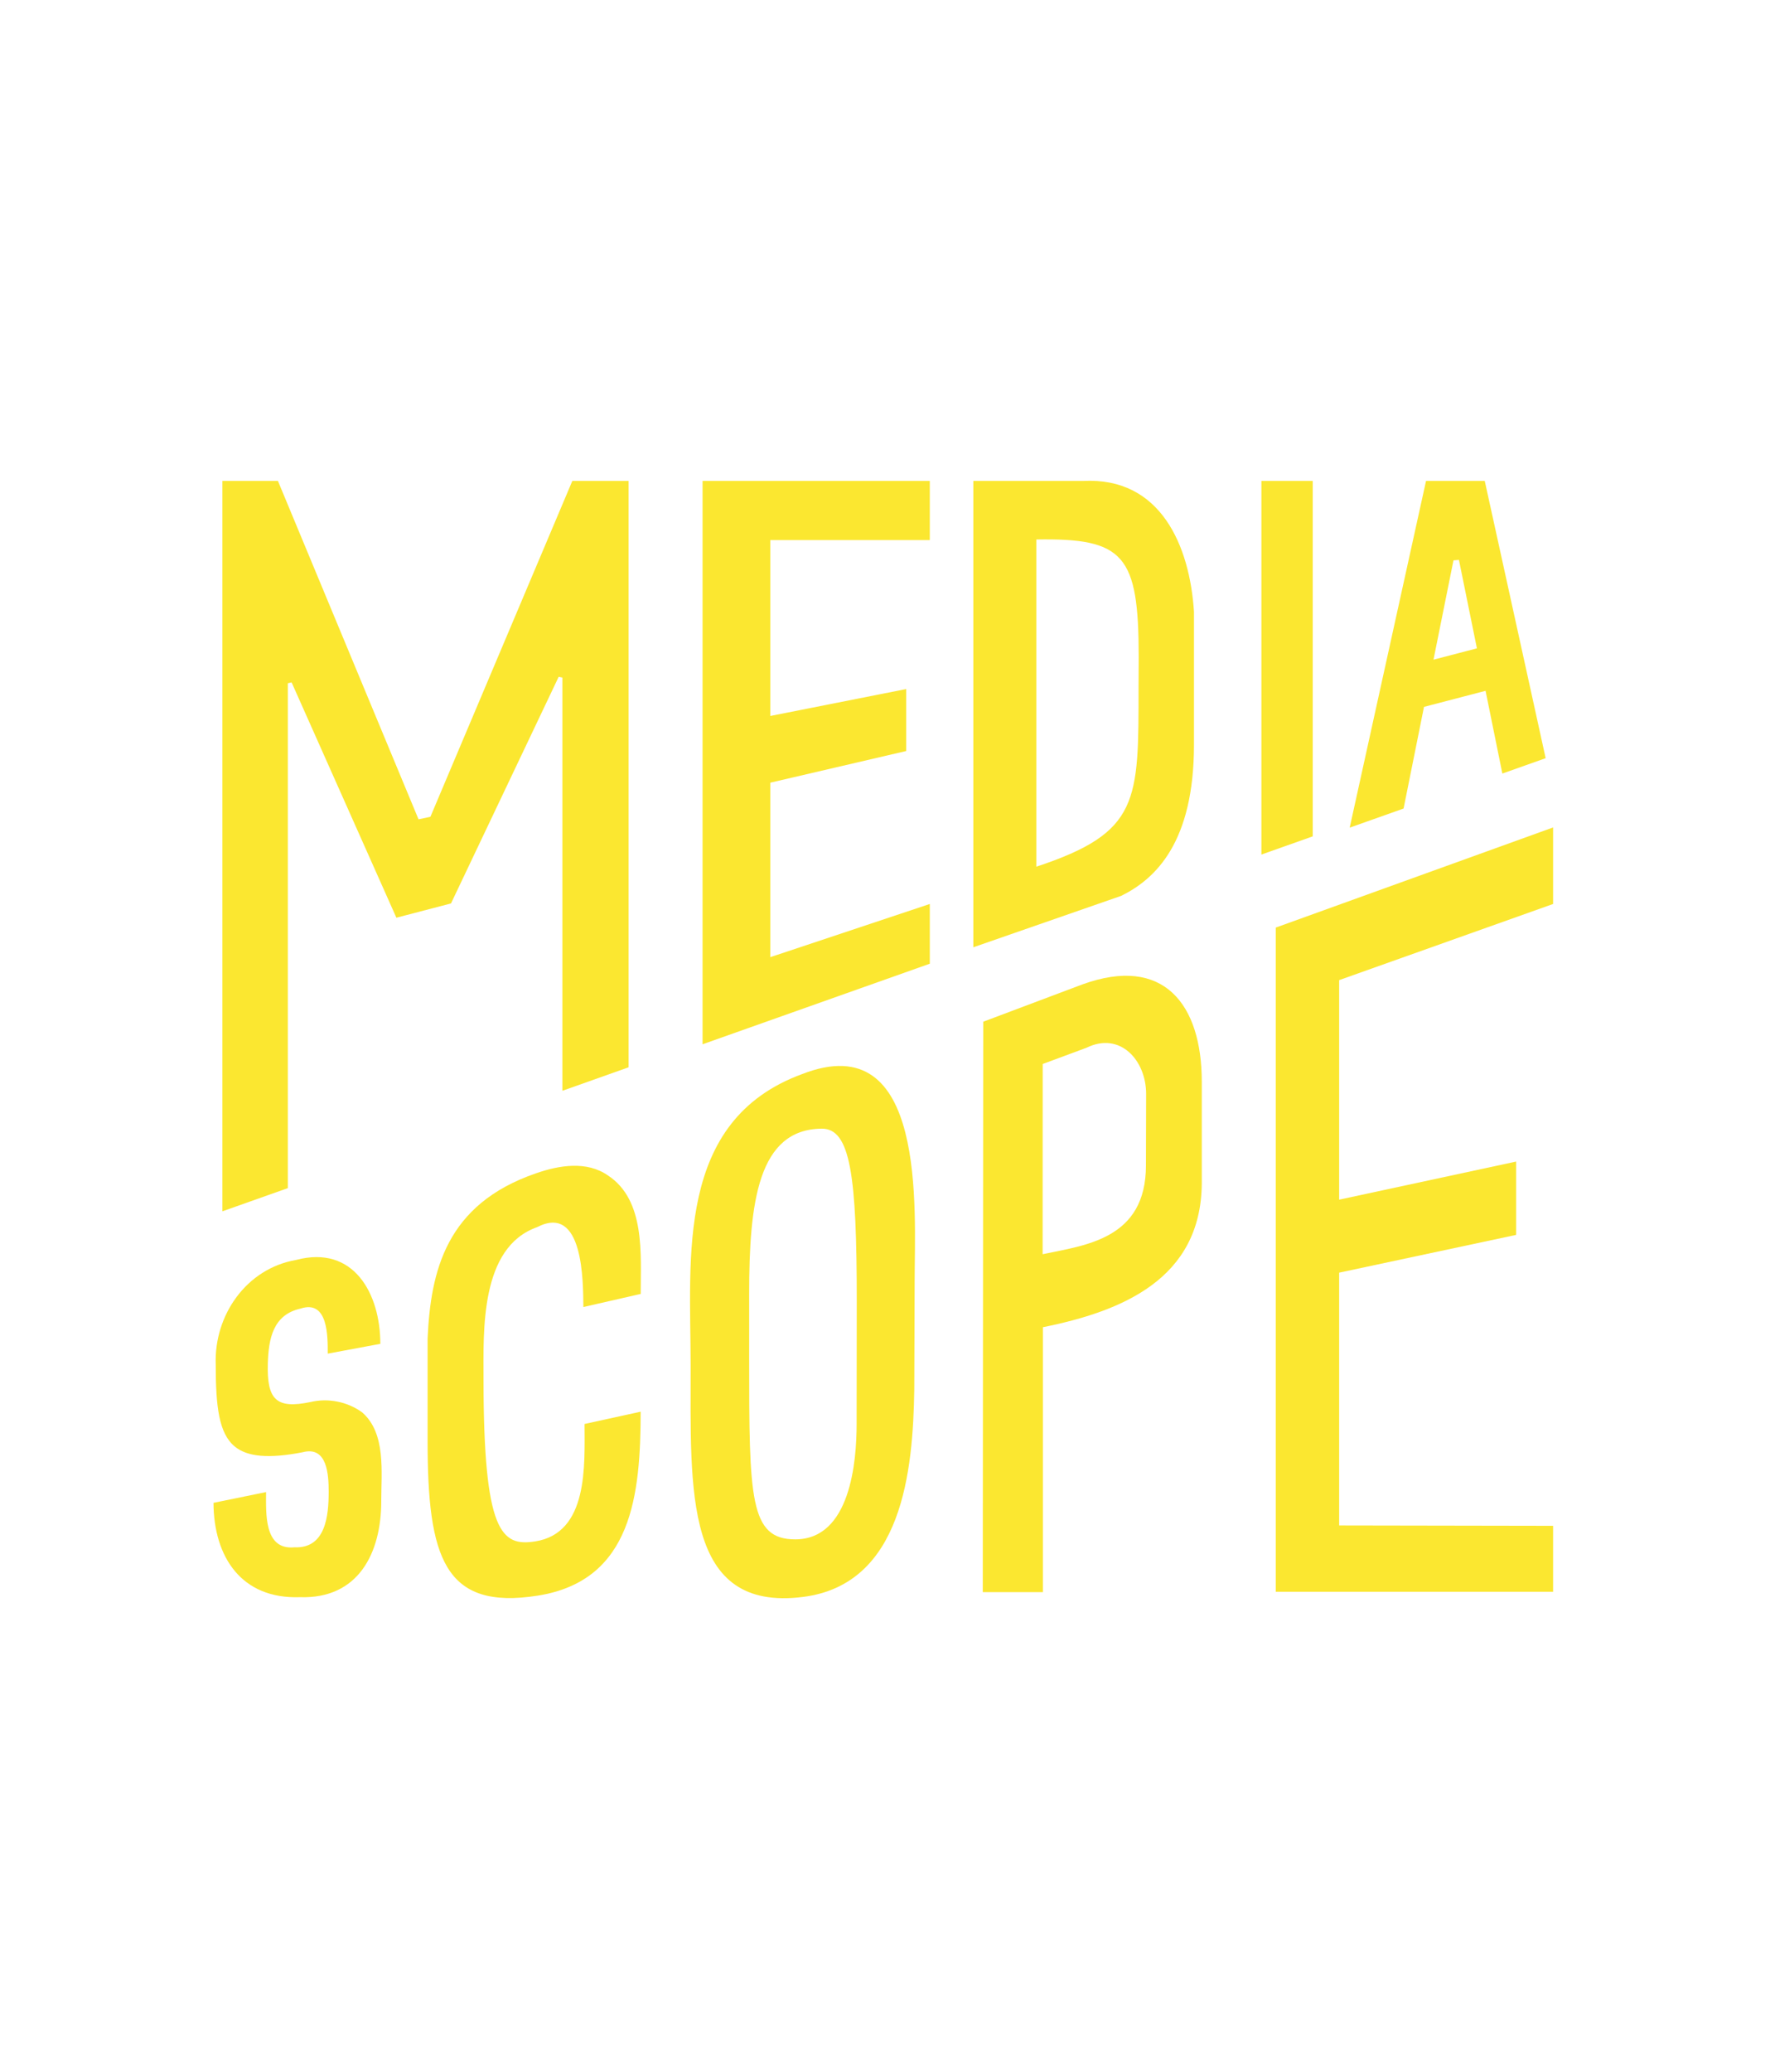
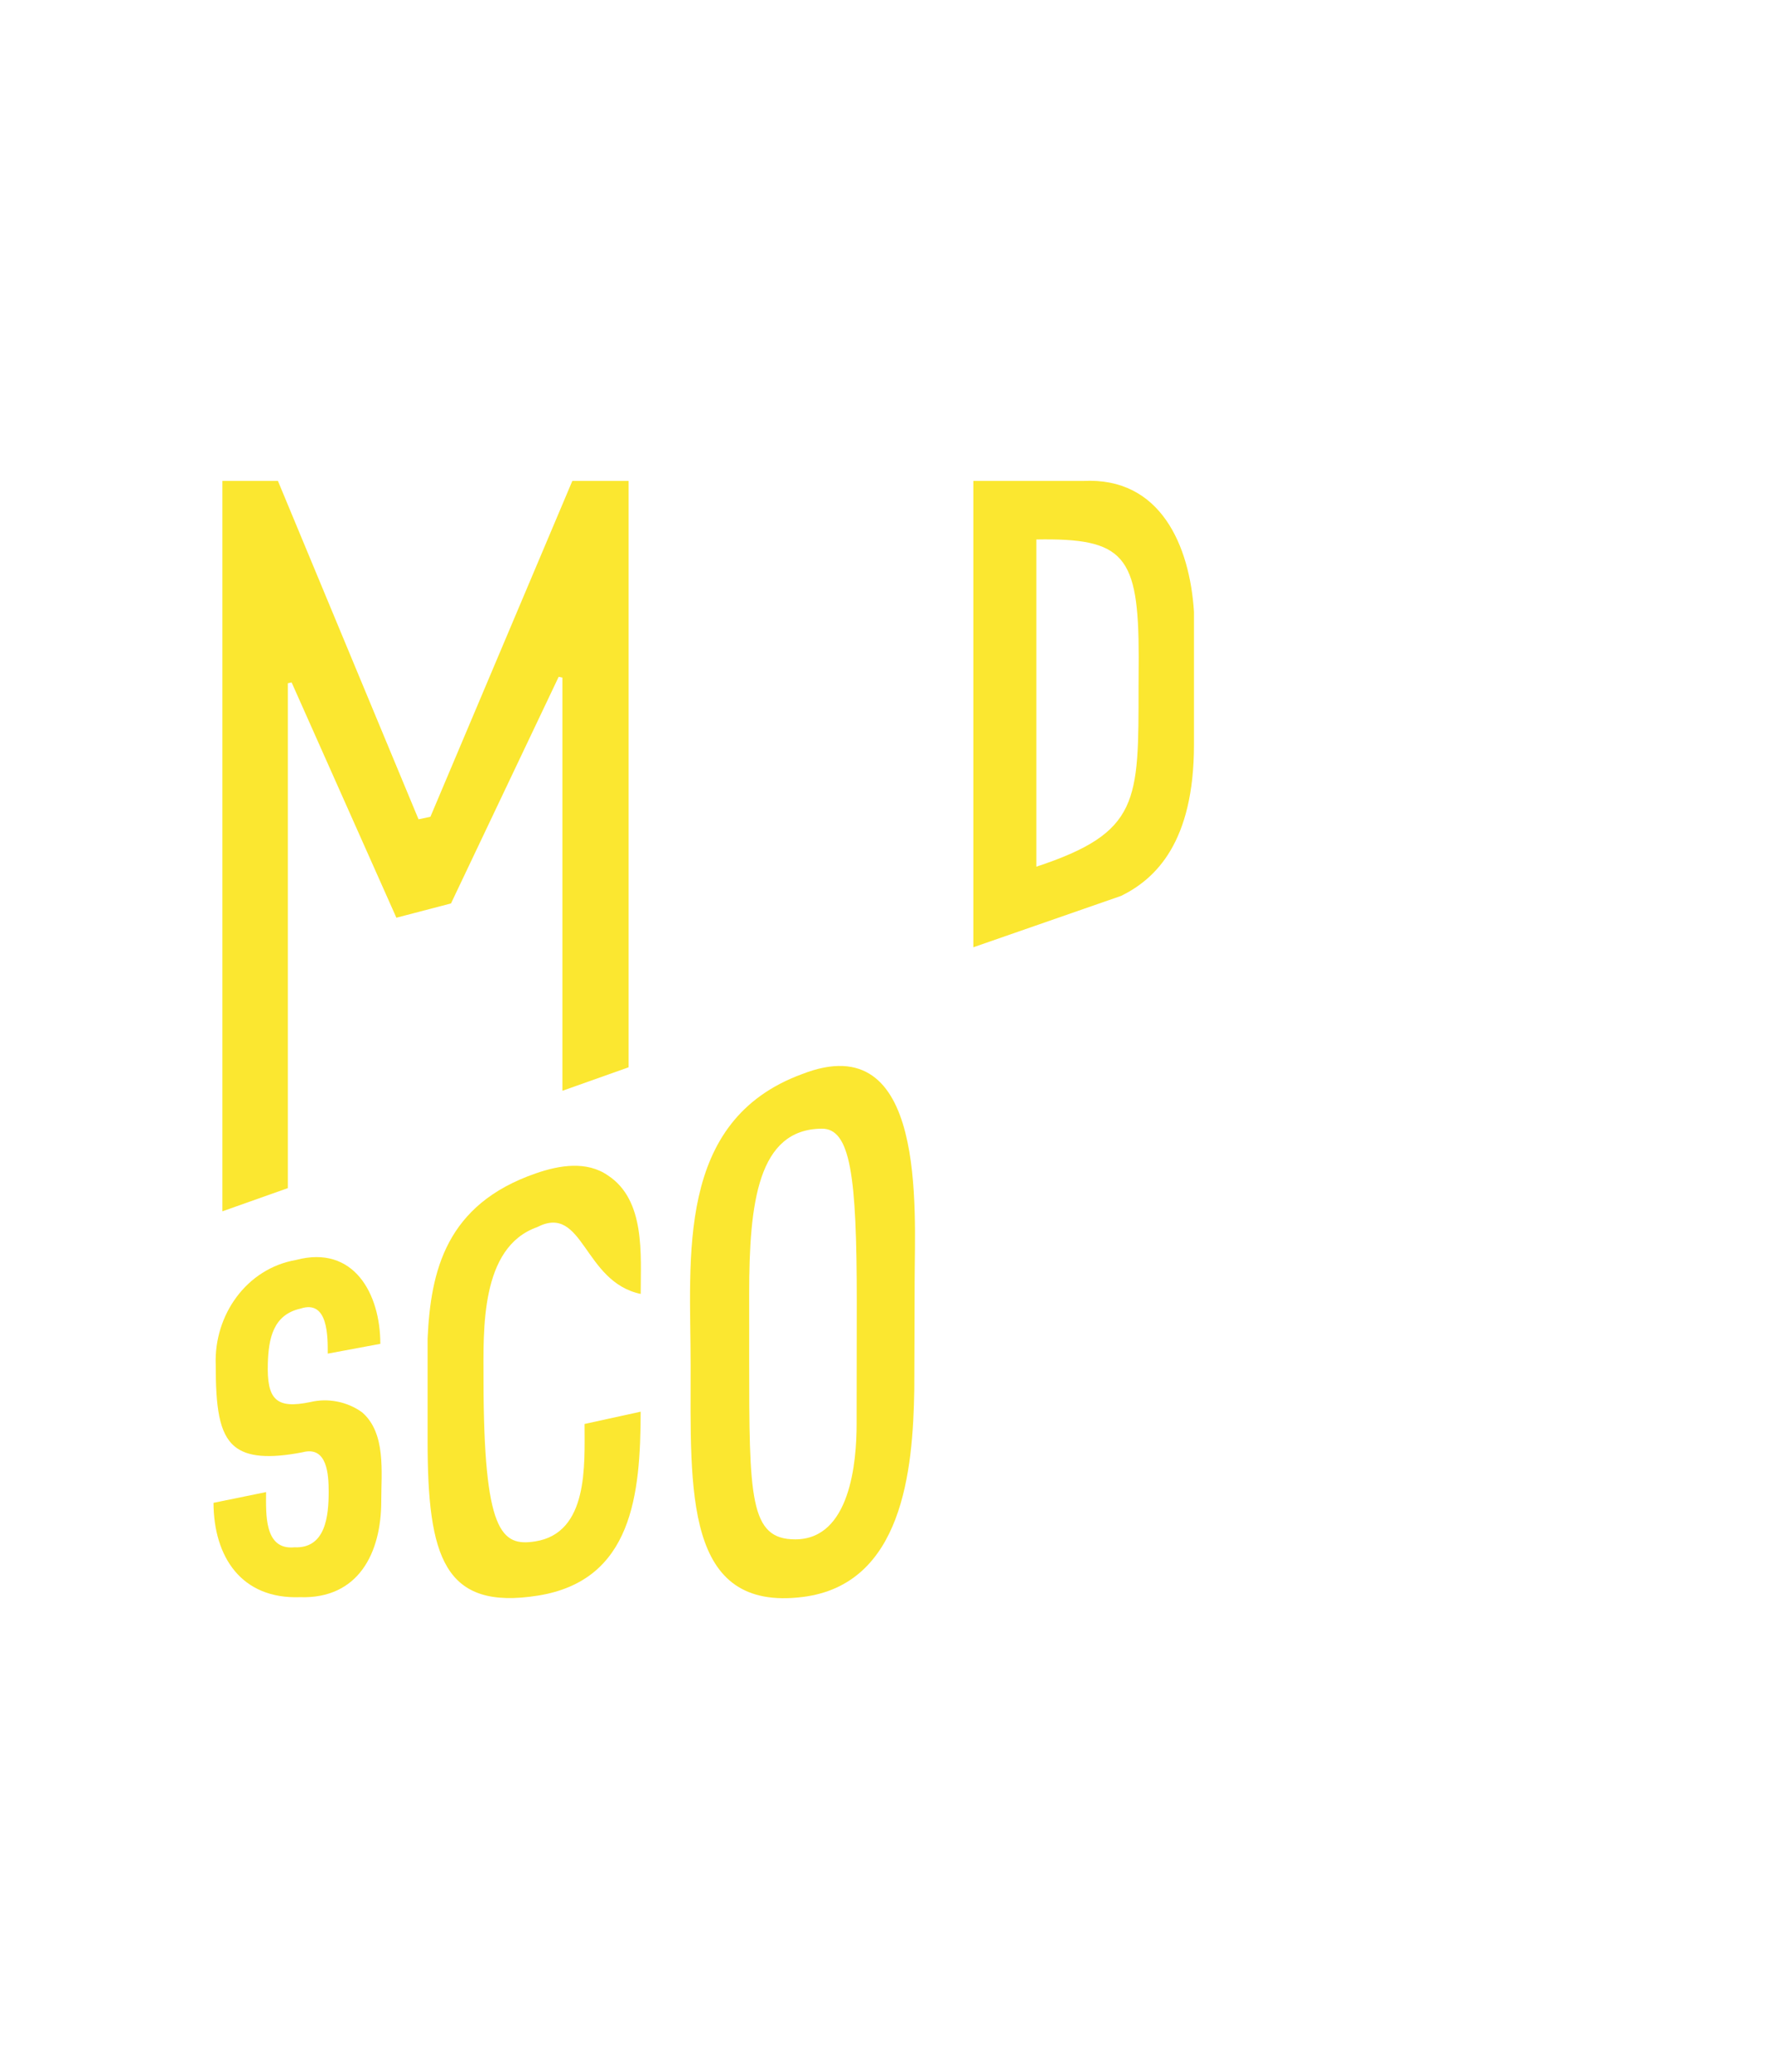
<svg xmlns="http://www.w3.org/2000/svg" width="48" height="56" viewBox="0 0 48 56" fill="none">
  <path fill-rule="evenodd" clip-rule="evenodd" d="M32.288 20.124C32.288 22.767 31.253 23.753 30.323 24.214L26.321 25.605V13L29.288 13C31.393 12.888 32.175 14.762 32.288 16.538V20.124ZM28.025 14.582V23.427C30.821 22.5 30.789 21.67 30.789 18.556C30.789 18.273 30.791 18.008 30.793 17.762C30.793 17.762 30.793 20.517 30.793 17.758C30.793 15 30.399 14.541 28.025 14.582Z" fill="#FBE730" />
  <path d="M7.784 18.468V32.115L6.014 32.742V13H7.516L11.318 22.146L11.639 22.078L15.477 13H16.999V28.849L15.209 29.484V18.316L15.108 18.294L12.196 24.42L10.719 24.806L7.886 18.446L7.784 18.468Z" fill="#FBE730" />
-   <path d="M36.214 26.493L41.999 24.435V22.366L34.499 25.073V43.026L41.999 43.026V41.243L36.214 41.233V34.4L41 33.379V31.397L36.214 32.427V26.493Z" fill="#FBE730" />
  <path fill-rule="evenodd" clip-rule="evenodd" d="M24.724 37.568C24.69 39.757 24.404 42.828 21.71 43.166C18.499 43.569 18.676 40.321 18.676 36.901C18.676 33.984 18.256 30.293 21.69 29.033C25.077 27.709 24.734 32.713 24.734 34.621C24.734 35.603 24.725 36.585 24.724 37.568ZM23.165 38.49L23.169 35.176C23.169 31.775 22.999 30.5 22.22 30.508C20.499 30.524 20.259 32.5 20.259 34.975C20.261 35.593 20.259 36.185 20.259 36.684C20.259 40.5 20.27 41.609 21.505 41.609C22.999 41.609 23.165 39.5 23.165 38.49Z" fill="#FBE730" />
  <path d="M8.111 43.172C6.528 43.227 5.781 42.087 5.773 40.622L7.195 40.331C7.195 40.901 7.133 41.904 7.96 41.824C8.811 41.863 8.888 40.963 8.888 40.321C8.888 39.866 8.852 39.075 8.181 39.255C7.273 39.431 6.691 39.382 6.349 39.1C5.918 38.745 5.834 38.019 5.834 36.886C5.784 35.552 6.662 34.289 8.005 34.057C9.569 33.641 10.285 34.972 10.285 36.324L8.863 36.589C8.863 36.128 8.876 35.122 8.125 35.372C7.38 35.539 7.264 36.192 7.243 36.843C7.213 37.823 7.458 38.093 8.391 37.898C8.871 37.783 9.393 37.886 9.793 38.176C10.443 38.739 10.31 39.796 10.31 40.576C10.31 41.976 9.694 43.224 8.111 43.172Z" fill="#FBE730" />
-   <path d="M25.144 26.049V24.435L20.83 25.872V21.156L24.506 20.3V18.625L20.83 19.353V14.599H25.144V13H18.999V28.227L25.144 26.049Z" fill="#FBE730" />
-   <path fill-rule="evenodd" clip-rule="evenodd" d="M37.956 21.855L38.508 19.107L40.173 18.673L40.627 20.909L41.798 20.494L40.151 13H38.563L36.499 22.371L37.956 21.855ZM39.305 15.147L39.453 15.134L39.939 17.525L38.765 17.831L39.305 15.147Z" fill="#FBE730" />
-   <path d="M14.475 41.664C15.917 41.435 15.808 39.603 15.808 38.49L17.325 38.158C17.32 40.383 17.108 42.723 14.543 43.13C12.009 43.531 11.563 42.099 11.563 38.941V36.185C11.646 34.359 12.057 32.554 14.491 31.716C15.118 31.497 15.865 31.371 16.444 31.775C17.456 32.443 17.326 33.91 17.326 34.975L15.776 35.329C15.768 34.648 15.782 32.522 14.525 33.17C12.977 33.716 13.075 35.966 13.075 37.283C13.079 41.431 13.559 41.809 14.475 41.664Z" fill="#FBE730" />
-   <path d="M35.499 13H34.111V23.099L35.499 22.607V13Z" fill="#FBE730" />
-   <path fill-rule="evenodd" clip-rule="evenodd" d="M29.272 26.608C31.461 25.815 32.499 27.134 32.499 29.241C32.499 30.208 32.499 31.033 32.499 32C32.472 34.574 30.341 35.444 28.202 35.875V43.036H26.576L26.589 27.617L29.272 26.608ZM30.989 31.5C30.989 31.344 30.994 29.563 30.994 29.563C30.99 28.656 30.289 27.878 29.384 28.32L28.197 28.76L28.195 33.902C29.346 33.657 30.989 33.5 30.989 31.5Z" fill="#FBE730" />
+   <path d="M14.475 41.664C15.917 41.435 15.808 39.603 15.808 38.49L17.325 38.158C17.32 40.383 17.108 42.723 14.543 43.13C12.009 43.531 11.563 42.099 11.563 38.941V36.185C11.646 34.359 12.057 32.554 14.491 31.716C15.118 31.497 15.865 31.371 16.444 31.775C17.456 32.443 17.326 33.91 17.326 34.975C15.768 34.648 15.782 32.522 14.525 33.17C12.977 33.716 13.075 35.966 13.075 37.283C13.079 41.431 13.559 41.809 14.475 41.664Z" fill="#FBE730" />
</svg>